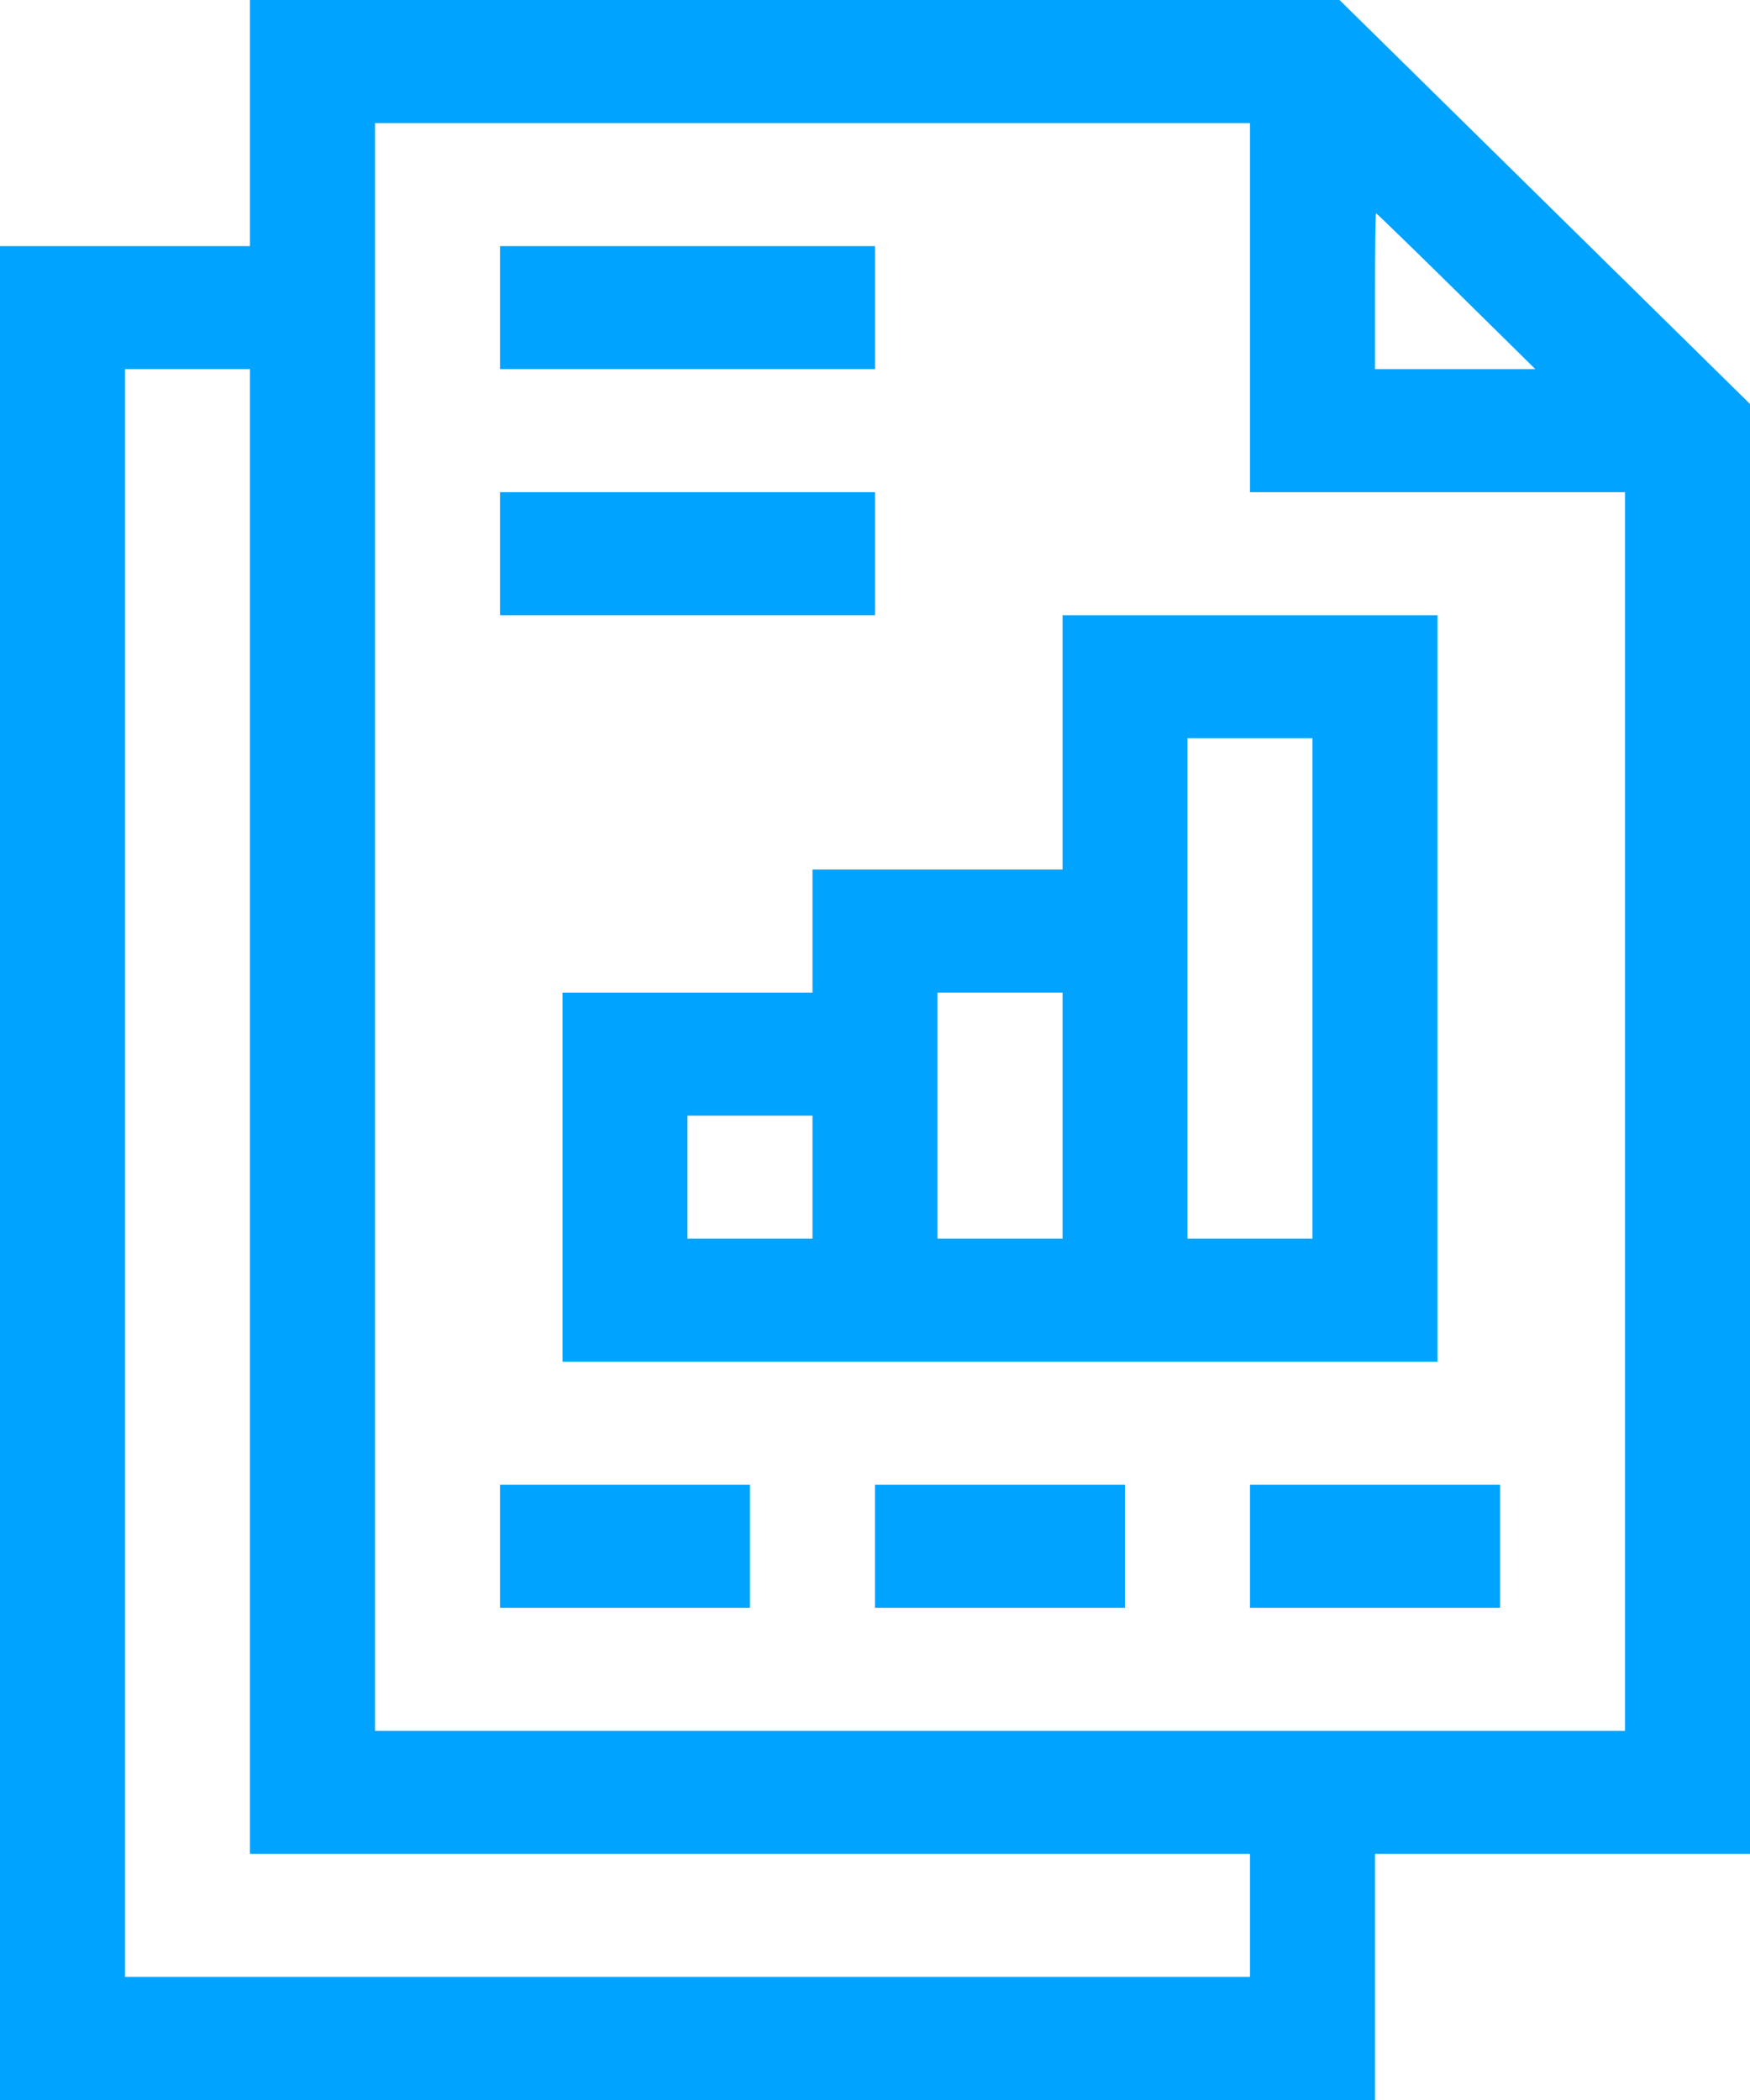
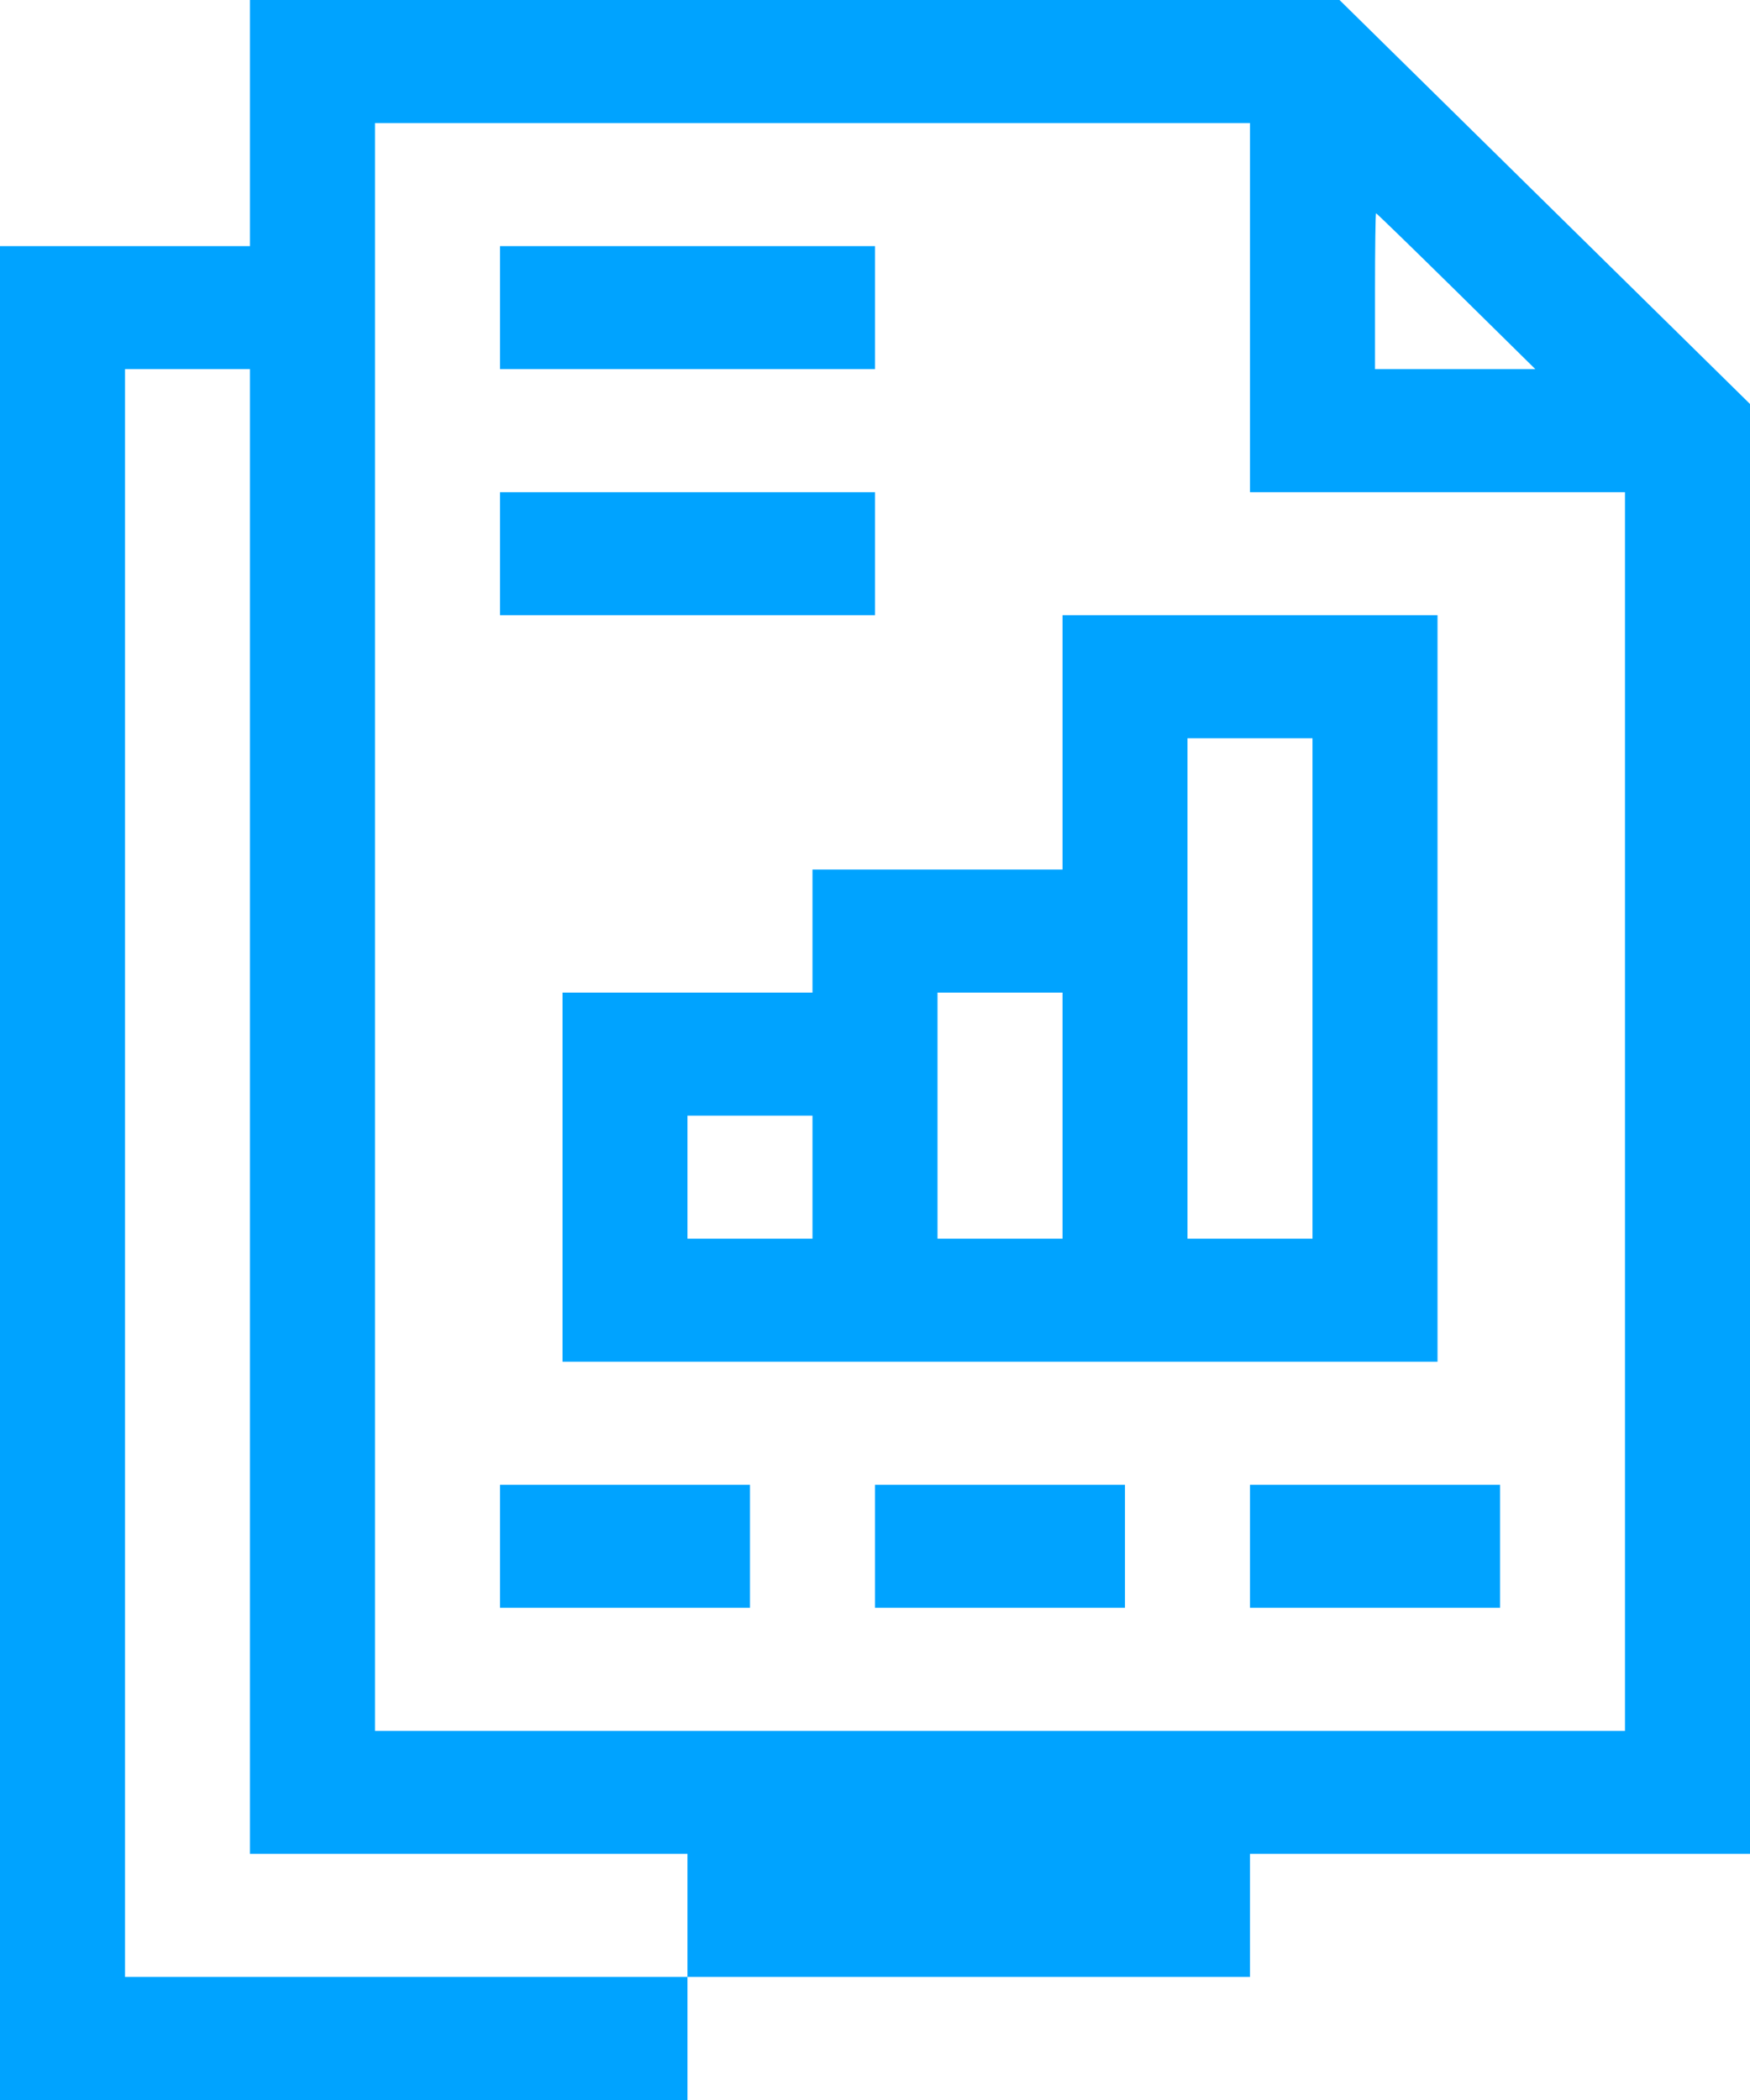
<svg xmlns="http://www.w3.org/2000/svg" width="25" height="30" viewBox="0 0 25 30" fill="none">
-   <path fill-rule="evenodd" clip-rule="evenodd" d="M3.571 1.758V3.516H1.786H0V16.758V30H9.821H19.643V28.242V26.484H22.321H25V16.128V5.771L22.068 2.886L19.136 0H11.354H3.571V1.758ZM17.857 4.395V7.031H20.536H23.214V15.879V24.727H14.286H5.357V13.242V1.758H11.607H17.857V4.395ZM20.804 4.16L21.933 5.273H20.788H19.643V4.16C19.643 3.548 19.65 3.047 19.658 3.047C19.667 3.047 20.182 3.548 20.804 4.16ZM7.143 4.395V5.273H9.821H12.5V4.395V3.516H9.821H7.143V4.395ZM3.571 15.879V26.484H10.714H17.857V27.363V28.242H9.821H1.786V16.758V5.273H2.679H3.571V15.879ZM7.143 7.91V8.789H9.821H12.5V7.91V7.031H9.821H7.143V7.91ZM15.179 10.605V12.422H13.393H11.607V13.301V14.18H9.821H8.036V16.816V19.453H14.286H20.536V14.121V8.789H17.857H15.179V10.605ZM18.75 14.121V17.695H17.857H16.964V14.121V10.547H17.857H18.75V14.121ZM15.179 15.938V17.695H14.286H13.393V15.938V14.18H14.286H15.179V15.938ZM11.607 16.816V17.695H10.714H9.821V16.816V15.938H10.714H11.607V16.816ZM7.143 22.09V22.969H8.929H10.714V22.09V21.211H8.929H7.143V22.09ZM12.5 22.09V22.969H14.286H16.071V22.09V21.211H14.286H12.5V22.09ZM17.857 22.09V22.969H19.643H21.429V22.09V21.211H19.643H17.857V22.09Z" fill="#00A3FF" />
+   <path fill-rule="evenodd" clip-rule="evenodd" d="M3.571 1.758V3.516H1.786H0V16.758V30H9.821V28.242V26.484H22.321H25V16.128V5.771L22.068 2.886L19.136 0H11.354H3.571V1.758ZM17.857 4.395V7.031H20.536H23.214V15.879V24.727H14.286H5.357V13.242V1.758H11.607H17.857V4.395ZM20.804 4.16L21.933 5.273H20.788H19.643V4.16C19.643 3.548 19.65 3.047 19.658 3.047C19.667 3.047 20.182 3.548 20.804 4.16ZM7.143 4.395V5.273H9.821H12.5V4.395V3.516H9.821H7.143V4.395ZM3.571 15.879V26.484H10.714H17.857V27.363V28.242H9.821H1.786V16.758V5.273H2.679H3.571V15.879ZM7.143 7.91V8.789H9.821H12.5V7.91V7.031H9.821H7.143V7.91ZM15.179 10.605V12.422H13.393H11.607V13.301V14.18H9.821H8.036V16.816V19.453H14.286H20.536V14.121V8.789H17.857H15.179V10.605ZM18.75 14.121V17.695H17.857H16.964V14.121V10.547H17.857H18.75V14.121ZM15.179 15.938V17.695H14.286H13.393V15.938V14.18H14.286H15.179V15.938ZM11.607 16.816V17.695H10.714H9.821V16.816V15.938H10.714H11.607V16.816ZM7.143 22.09V22.969H8.929H10.714V22.09V21.211H8.929H7.143V22.09ZM12.5 22.09V22.969H14.286H16.071V22.09V21.211H14.286H12.5V22.09ZM17.857 22.09V22.969H19.643H21.429V22.09V21.211H19.643H17.857V22.09Z" fill="#00A3FF" />
</svg>